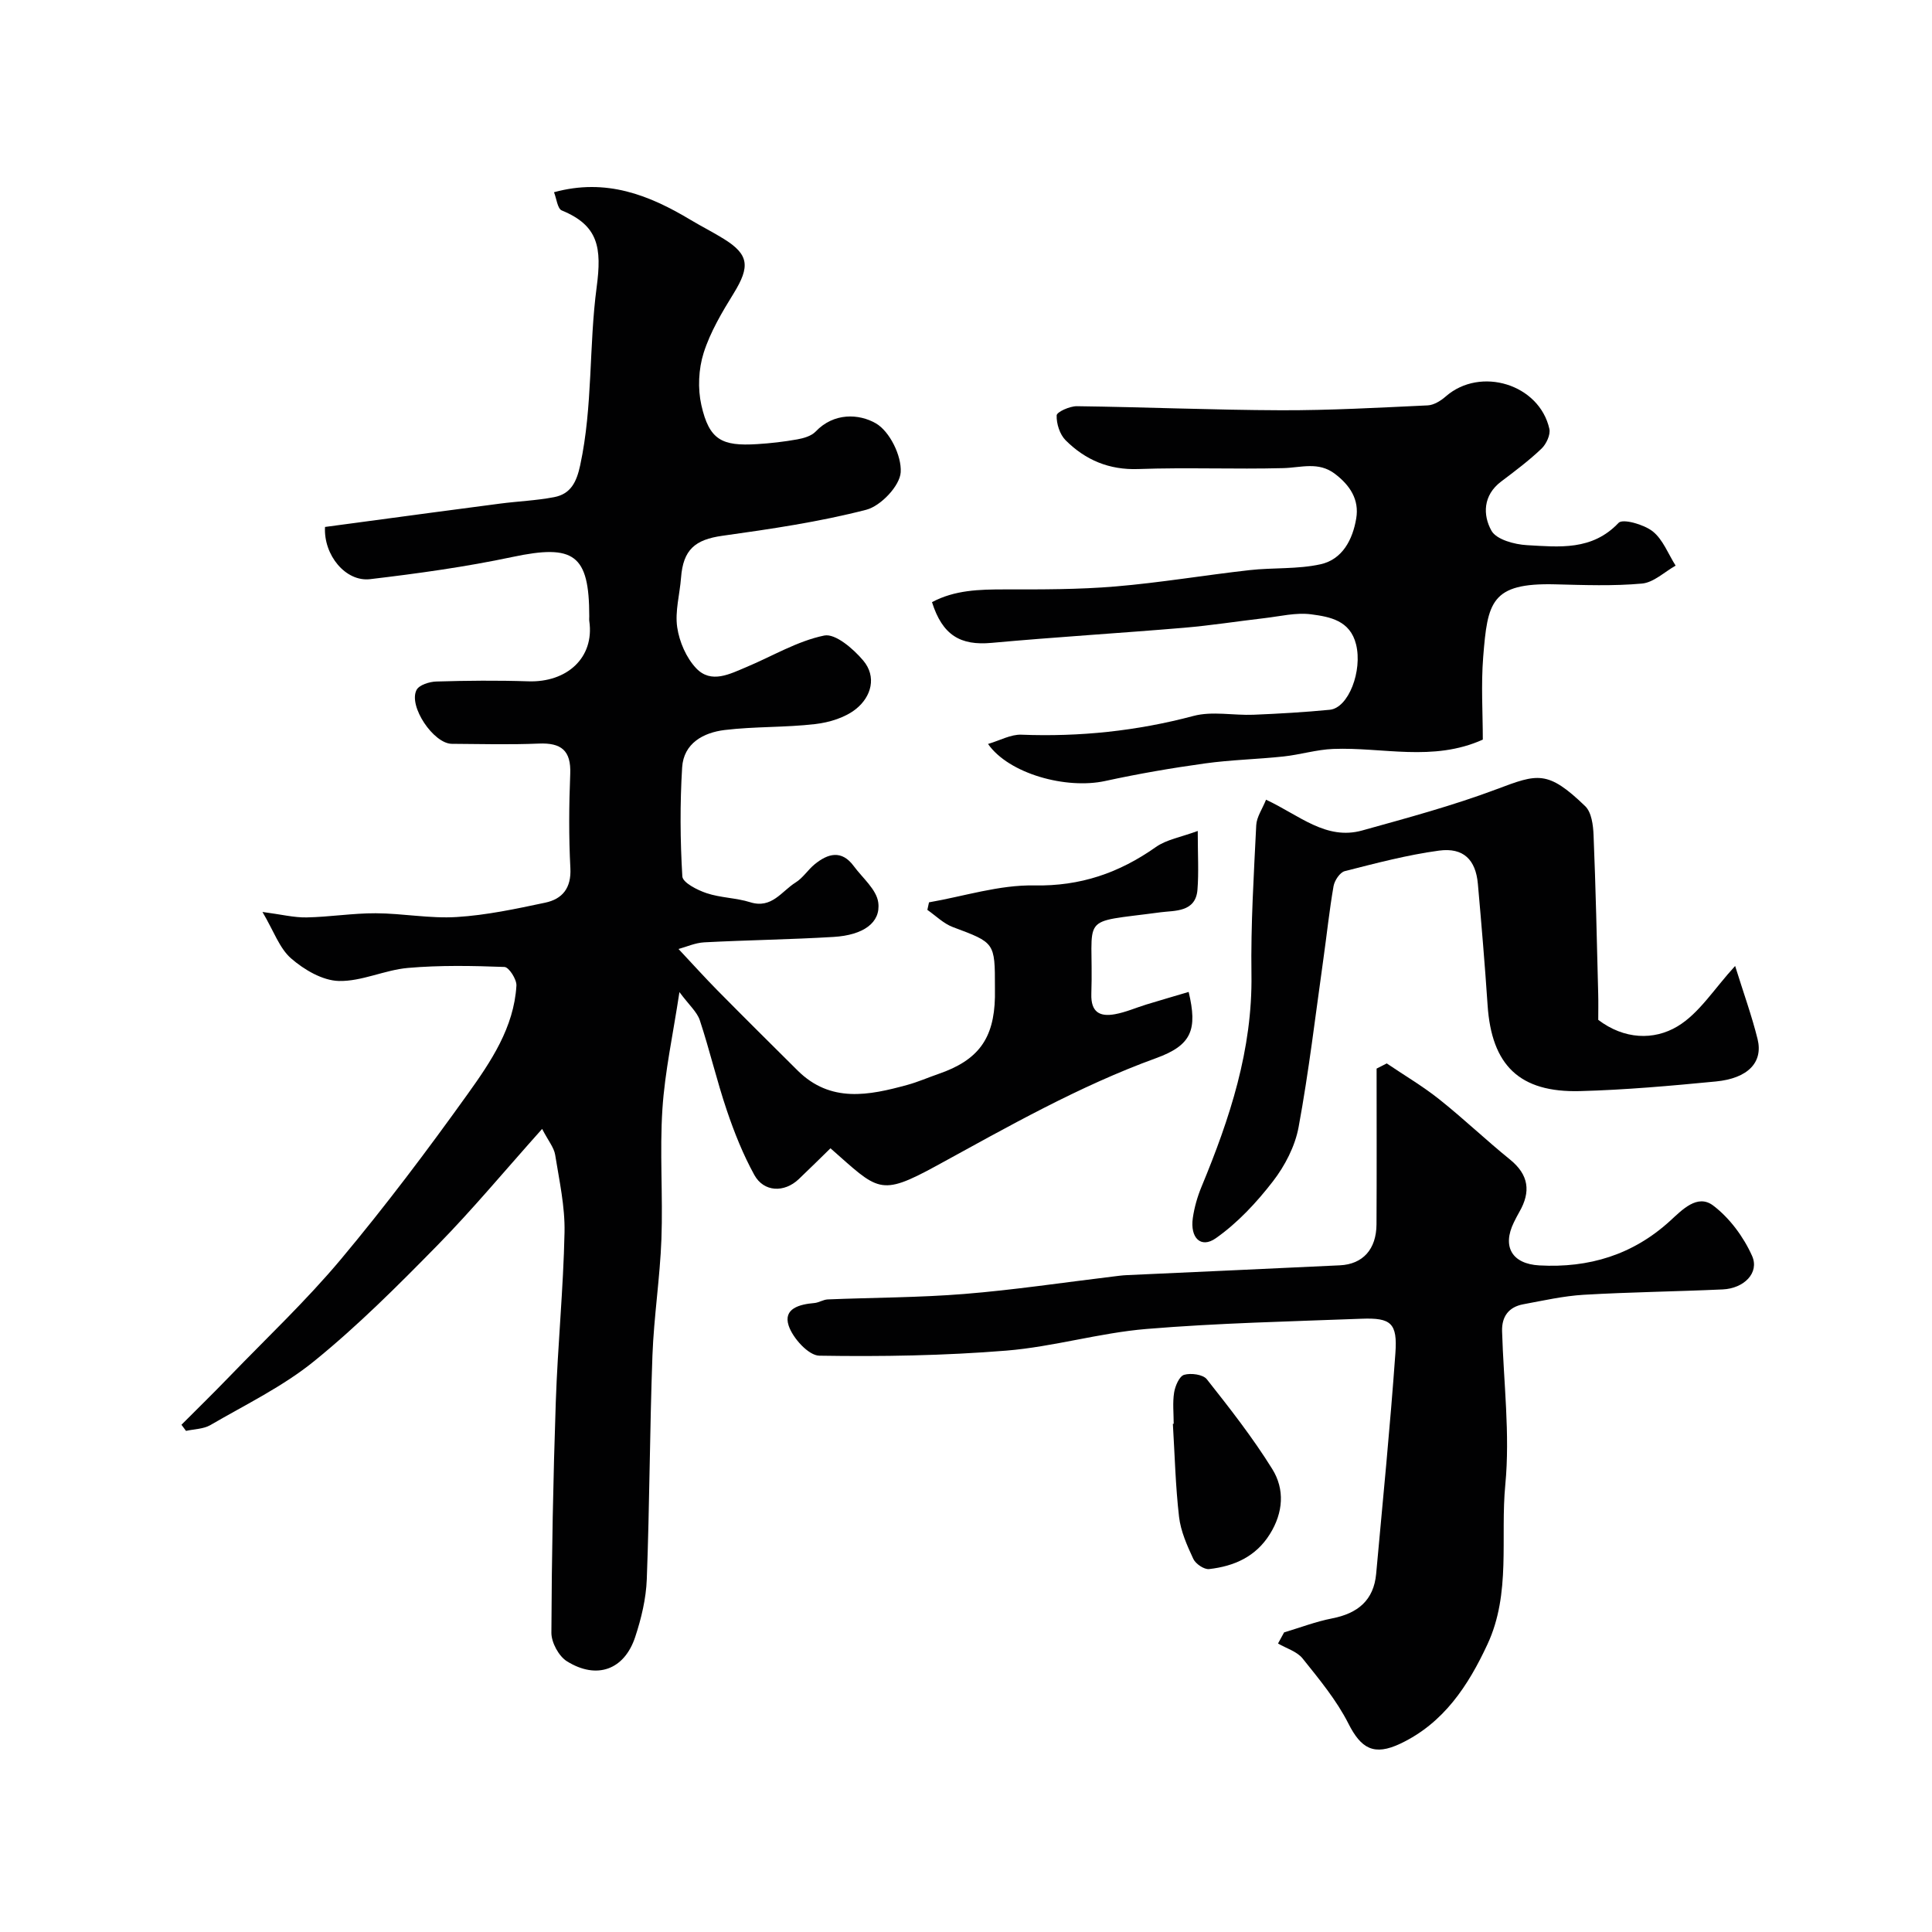
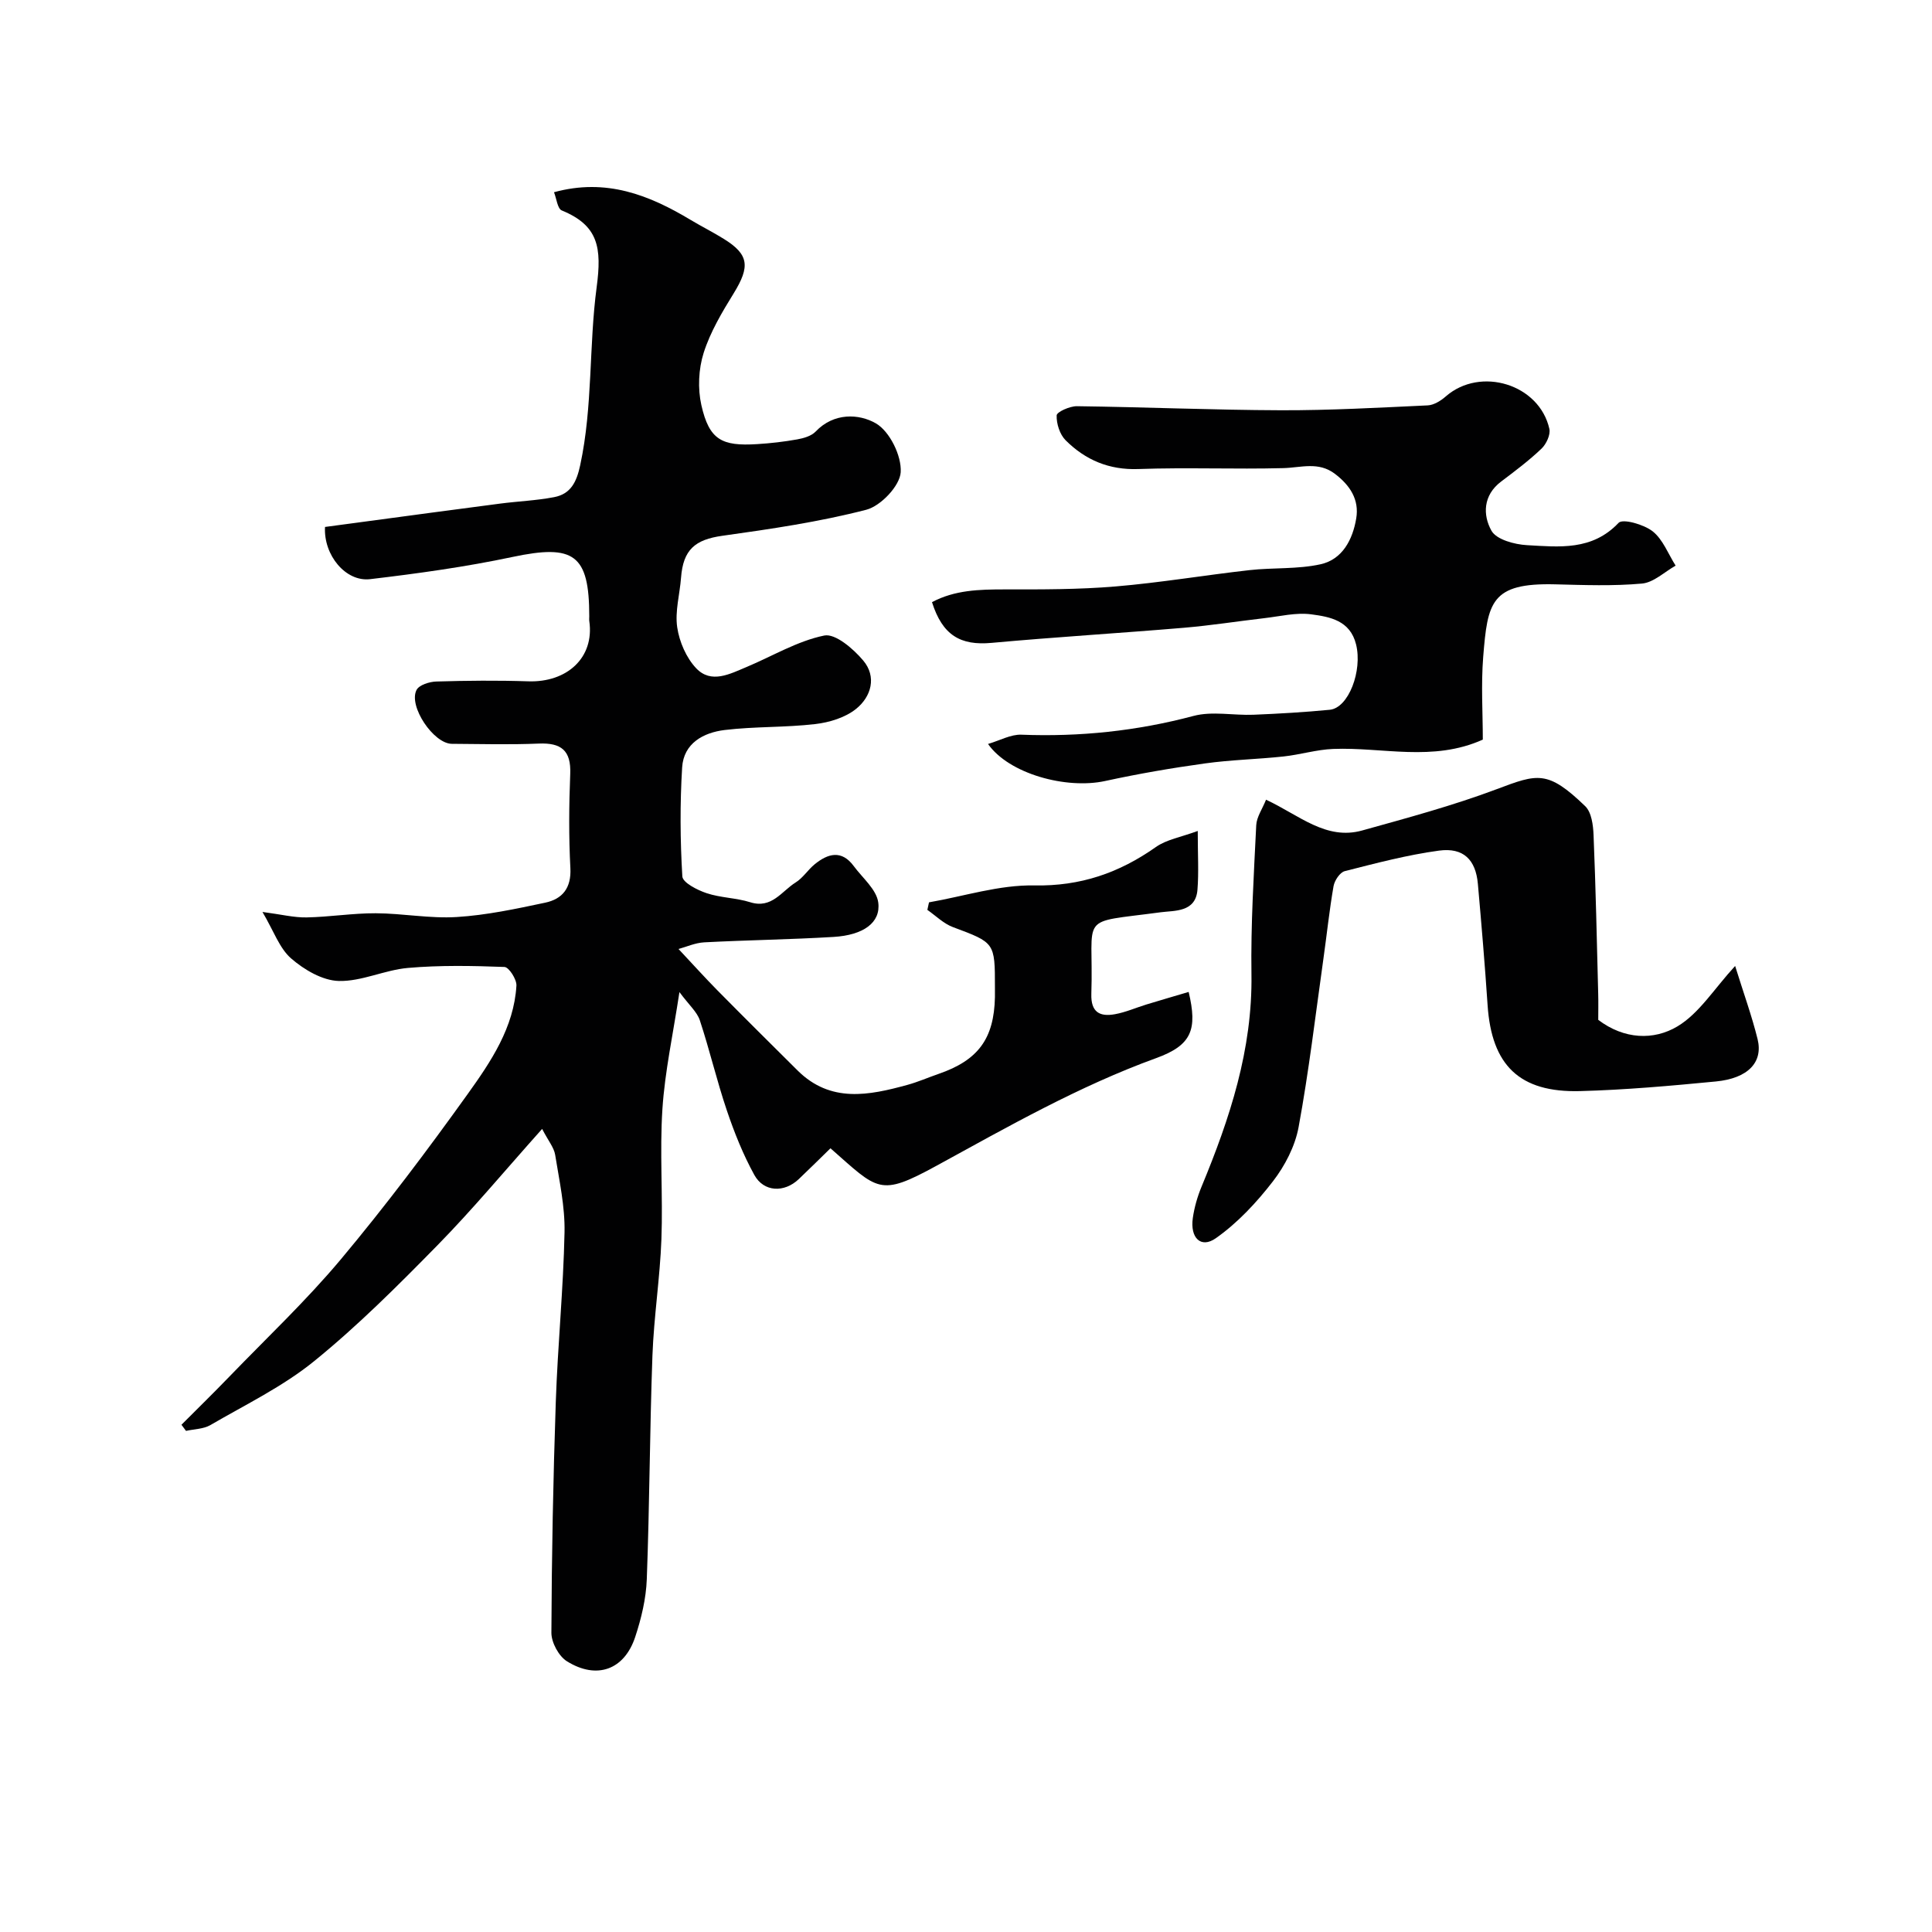
<svg xmlns="http://www.w3.org/2000/svg" enable-background="new 0 0 400 400" viewBox="0 0 400 400">
  <g fill="#010102">
    <path d="m112.24 233.73c-7.76 8.68-14.4 16.68-21.66 24.08-8.17 8.33-16.47 16.64-25.51 23.98-6.48 5.27-14.22 9.01-21.5 13.25-1.44.84-3.36.83-5.06 1.21-.31-.42-.62-.85-.94-1.27 3.29-3.3 6.63-6.56 9.87-9.92 7.77-8.05 15.95-15.76 23.12-24.32 9.23-11.03 17.91-22.56 26.29-34.26 4.79-6.69 9.55-13.74 10.07-22.41.08-1.3-1.56-3.83-2.47-3.87-6.66-.25-13.36-.38-19.99.2-4.83.42-9.58 2.82-14.32 2.7-3.38-.09-7.18-2.33-9.87-4.67-2.42-2.11-3.59-5.66-5.93-9.62 3.89.51 6.53 1.18 9.14 1.13 4.77-.09 9.54-.88 14.3-.86 5.6.02 11.24 1.13 16.79.78 6.14-.38 12.26-1.69 18.3-2.97 3.56-.75 5.44-3.02 5.22-7.16-.34-6.48-.29-13-.03-19.49.2-4.87-1.87-6.49-6.52-6.29-5.99.25-12 .09-18 .05-3.77-.03-9.03-7.8-7.3-11.15.53-1.04 2.67-1.71 4.1-1.75 6.33-.19 12.67-.25 19-.04 8.04.28 13.75-4.89 12.67-12.45-.05-.33-.01-.67-.01-1 0-12.83-3.17-14.99-15.88-12.3-9.72 2.06-19.62 3.43-29.5 4.6-5.05.59-9.65-4.97-9.33-10.81 2.62-.35 5.34-.72 8.05-1.08 9.39-1.26 18.77-2.53 28.17-3.75 3.73-.49 7.52-.63 11.21-1.34 3.46-.66 4.66-3.14 5.41-6.64 2.62-12.2 1.78-24.69 3.4-36.82 1.09-8.2.38-12.78-7.22-15.9-.89-.36-1.08-2.44-1.61-3.77 10.81-2.97 19.74.59 28.34 5.76 2.24 1.34 4.58 2.51 6.8 3.89 5.23 3.24 5.49 5.71 2.07 11.27-2.42 3.92-4.85 8-6.23 12.35-1.06 3.35-1.24 7.38-.47 10.81 1.63 7.2 4.23 8.53 11.56 8.07 2.77-.17 5.55-.49 8.29-.98 1.34-.24 2.93-.7 3.81-1.62 3.77-3.97 8.99-3.7 12.45-1.71 2.88 1.65 5.38 6.75 5.16 10.14-.18 2.82-4.13 6.98-7.13 7.76-9.75 2.52-19.8 3.99-29.8 5.39-5.63.79-8.11 2.85-8.55 8.69-.26 3.43-1.28 6.95-.79 10.26.44 2.99 1.87 6.3 3.92 8.47 3.11 3.29 7 1.18 10.45-.26 5.35-2.24 10.5-5.37 16.07-6.51 2.29-.47 6.02 2.74 8.06 5.16 2.85 3.37 1.68 7.5-1.47 10.03-2.24 1.8-5.51 2.8-8.44 3.14-6.22.73-12.55.48-18.76 1.23-4.4.53-8.5 2.74-8.81 7.75-.46 7.5-.41 15.06.04 22.56.08 1.29 3.1 2.83 5.02 3.47 2.9.97 6.12.96 9.04 1.88 4.46 1.4 6.5-2.29 9.39-4.09 1.52-.94 2.55-2.63 3.96-3.78 2.74-2.23 5.56-3.02 8.07.37 1.82 2.47 4.71 4.84 5.08 7.53.57 4.21-3.11 6.78-9.23 7.15-8.92.54-17.86.65-26.78 1.12-1.9.1-3.75.95-5.34 1.38 2.98 3.18 5.45 5.92 8.04 8.55 5.5 5.57 11.06 11.09 16.62 16.61 6.82 6.77 14.77 5.16 22.74 2.97 2.19-.6 4.29-1.53 6.44-2.27 8.21-2.83 11.48-7.28 11.67-15.88.01-.67 0-1.33 0-2 .01-9.36-.03-9.27-8.69-12.51-1.94-.72-3.55-2.35-5.3-3.57.11-.52.23-1.04.34-1.56 7.26-1.26 14.55-3.64 21.78-3.5 9.6.18 17.58-2.59 25.19-7.95 2.21-1.56 5.18-2.04 8.67-3.33 0 4.93.23 8.57-.06 12.18-.37 4.7-4.78 4.28-7.57 4.65-17.55 2.36-13.85.04-14.4 16.9-.12 3.81 1.75 4.78 4.89 4.21 2.22-.4 4.33-1.34 6.51-2.01 2.89-.88 5.8-1.73 8.75-2.6 1.84 7.77.68 11.02-6.75 13.71-16 5.81-30.63 14.17-45.48 22.29-11.83 6.46-12.02 5.08-21.93-3.63-2.16 2.1-4.34 4.28-6.58 6.4-2.99 2.83-7.21 2.69-9.18-.87-2.33-4.23-4.15-8.79-5.7-13.38-2.08-6.14-3.55-12.49-5.59-18.65-.58-1.75-2.23-3.15-4.22-5.84-1.33 8.78-3.01 16.43-3.52 24.15-.59 8.96.12 18-.21 26.99-.3 8.05-1.56 16.06-1.86 24.1-.56 15.44-.59 30.89-1.17 46.33-.15 4.01-1.13 8.11-2.4 11.95-2.24 6.79-7.94 8.88-14.12 5.04-1.7-1.05-3.24-3.9-3.23-5.92.06-15.94.37-31.88.91-47.8.4-11.71 1.57-23.4 1.81-35.11.11-5.34-1.09-10.72-1.94-16.04-.25-1.51-1.38-2.83-2.7-5.36z" />
-     <path d="m287.11 220.17c3.63 2.46 7.44 4.7 10.86 7.42 5.02 3.99 9.67 8.44 14.65 12.47 3.92 3.17 4.35 6.68 1.95 10.85-.41.71-.78 1.44-1.14 2.17-2.47 5.04-.37 8.6 5.28 8.91 10.25.56 19.35-2.18 27.06-9.22 2.49-2.27 5.65-5.65 8.92-3.18 3.41 2.58 6.3 6.49 8.06 10.43 1.56 3.5-1.67 6.74-6.08 6.94-9.59.44-19.2.55-28.78 1.11-4.2.25-8.37 1.2-12.53 1.97-3 .56-4.46 2.54-4.37 5.58.31 10.59 1.67 21.28.67 31.74-1.06 11.02 1.22 22.52-3.7 33.08-3.99 8.58-9.06 16.3-18 20.55-5.51 2.62-8.17 1.03-10.79-4.15-2.46-4.86-6.05-9.18-9.48-13.47-1.17-1.46-3.37-2.09-5.09-3.1.42-.77.84-1.54 1.26-2.3 3.31-.99 6.57-2.24 9.95-2.9 5.28-1.03 8.61-3.73 9.11-9.24 1.39-15.21 2.89-30.42 3.98-45.66.45-6.24-.9-7.37-7-7.14-14.86.57-29.75.89-44.56 2.12-9.72.81-19.27 3.69-28.98 4.48-12.86 1.04-25.83 1.26-38.73 1.05-2.24-.04-5.5-3.64-6.35-6.23-1.16-3.54 2.27-4.41 5.31-4.67.94-.08 1.85-.71 2.79-.75 9.43-.39 18.88-.37 28.28-1.13 10.27-.83 20.48-2.37 30.72-3.6.98-.12 1.96-.26 2.95-.3 14.69-.68 29.39-1.32 44.08-2.03 4.77-.23 7.55-3.33 7.58-8.49.06-10.75.02-21.49.02-32.24.69-.35 1.4-.71 2.1-1.07z" />
    <path d="m307 153.13c-10.35 4.65-20.75 1.53-30.97 1.93-3.44.13-6.84 1.19-10.29 1.56-5.41.58-10.88.69-16.27 1.44-6.93.96-13.84 2.15-20.67 3.64-8.07 1.75-19.92-1.49-24.24-7.67 2.48-.73 4.71-2 6.89-1.92 12.1.47 23.91-.76 35.64-3.88 3.89-1.04 8.29-.08 12.45-.25 5.27-.22 10.54-.52 15.78-1.03 3.9-.39 6.79-8.09 5.44-13.53-1.23-4.98-5.45-5.72-9.29-6.23-3.16-.42-6.5.43-9.75.8-5.53.64-11.03 1.51-16.57 1.98-13.28 1.12-26.59 1.92-39.86 3.13-6.44.59-10.16-1.57-12.33-8.43 4.71-2.52 9.81-2.64 15.03-2.64 7.65.01 15.33.03 22.95-.61 9.28-.78 18.49-2.34 27.75-3.38 4.9-.55 9.98-.16 14.74-1.22 4.52-1.01 6.63-5.12 7.36-9.47.66-3.9-1.27-6.86-4.4-9.24-3.42-2.61-7.03-1.28-10.72-1.19-9.99.26-20-.17-29.98.19-6.08.22-10.97-1.88-15.06-5.95-1.21-1.21-1.92-3.43-1.86-5.16.03-.71 2.7-1.91 4.16-1.9 14.1.18 28.19.79 42.29.84 10.12.03 20.25-.54 30.37-1.01 1.29-.06 2.73-.97 3.76-1.87 7.16-6.24 19.35-2.53 21.43 6.73.27 1.21-.64 3.16-1.63 4.1-2.6 2.48-5.5 4.65-8.37 6.82-3.75 2.83-3.8 6.93-1.99 10.17 1.03 1.84 4.78 2.85 7.37 2.99 6.65.37 13.47 1.18 18.95-4.62.87-.92 5.25.33 7.06 1.76 2.12 1.68 3.21 4.67 4.75 7.1-2.31 1.3-4.55 3.49-6.96 3.71-5.95.54-11.98.31-17.97.16-13.35-.34-14 3.75-14.91 15.03-.46 5.77-.08 11.61-.08 17.12z" />
-     <path d="m262.12 165.57c6.87 3.2 12.41 8.46 19.91 6.37 9.37-2.61 18.81-5.15 27.9-8.57 8.41-3.16 10.48-3.98 18.27 3.54 1.31 1.26 1.65 3.93 1.73 5.98.45 10.94.68 21.89.96 32.84.05 1.82.01 3.65.01 5.42 5.36 4.07 11.5 4.28 16.4 1.35 4.51-2.7 7.6-7.79 11.94-12.51 1.76 5.66 3.46 10.34 4.65 15.15 1.18 4.81-2 8.13-8.66 8.77-9.34.9-18.71 1.74-28.08 1.99-12.57.34-18.33-5.35-19.16-17.8-.56-8.37-1.27-16.73-2.01-25.09-.44-5-2.98-7.58-8.04-6.9-6.58.89-13.07 2.61-19.52 4.25-1 .25-2.11 1.93-2.32 3.09-.87 4.98-1.39 10.03-2.1 15.04-1.64 11.64-3.01 23.33-5.14 34.87-.73 3.96-2.83 8.01-5.32 11.23-3.39 4.39-7.33 8.62-11.83 11.78-3.08 2.16-5.34-.08-4.75-4.2.32-2.22.96-4.44 1.82-6.51 5.84-14.09 10.55-28.36 10.32-43.94-.15-10.29.49-20.59.99-30.87.08-1.69 1.26-3.35 2.03-5.28z" />
-     <path d="m243 294.78c0-2.17-.25-4.37.09-6.48.22-1.36 1.08-3.37 2.07-3.66 1.4-.41 3.91-.08 4.7.92 4.76 6.02 9.51 12.09 13.55 18.59 2.61 4.19 2.29 9-.49 13.46-2.93 4.71-7.42 6.66-12.58 7.25-1.04.12-2.8-1.08-3.28-2.11-1.29-2.77-2.6-5.71-2.95-8.7-.74-6.39-.89-12.84-1.28-19.27.06.01.12.01.17 0z" />
+     <path d="m262.12 165.57c6.87 3.2 12.41 8.46 19.91 6.37 9.37-2.61 18.81-5.15 27.9-8.57 8.41-3.16 10.48-3.98 18.27 3.54 1.31 1.26 1.65 3.93 1.73 5.98.45 10.94.68 21.89.96 32.84.05 1.82.01 3.65.01 5.42 5.36 4.07 11.5 4.28 16.4 1.35 4.51-2.7 7.6-7.79 11.94-12.51 1.76 5.66 3.46 10.34 4.65 15.15 1.18 4.81-2 8.13-8.66 8.77-9.34.9-18.71 1.74-28.08 1.99-12.57.34-18.33-5.35-19.16-17.8-.56-8.37-1.27-16.73-2.01-25.09-.44-5-2.98-7.58-8.04-6.9-6.58.89-13.07 2.61-19.52 4.25-1 .25-2.11 1.93-2.32 3.09-.87 4.98-1.39 10.03-2.1 15.04-1.64 11.64-3.01 23.33-5.14 34.87-.73 3.96-2.83 8.01-5.32 11.23-3.39 4.39-7.33 8.62-11.83 11.78-3.08 2.16-5.34-.08-4.75-4.2.32-2.22.96-4.44 1.82-6.51 5.84-14.09 10.55-28.36 10.32-43.94-.15-10.29.49-20.59.99-30.87.08-1.69 1.26-3.35 2.03-5.28" />
  </g>
</svg>